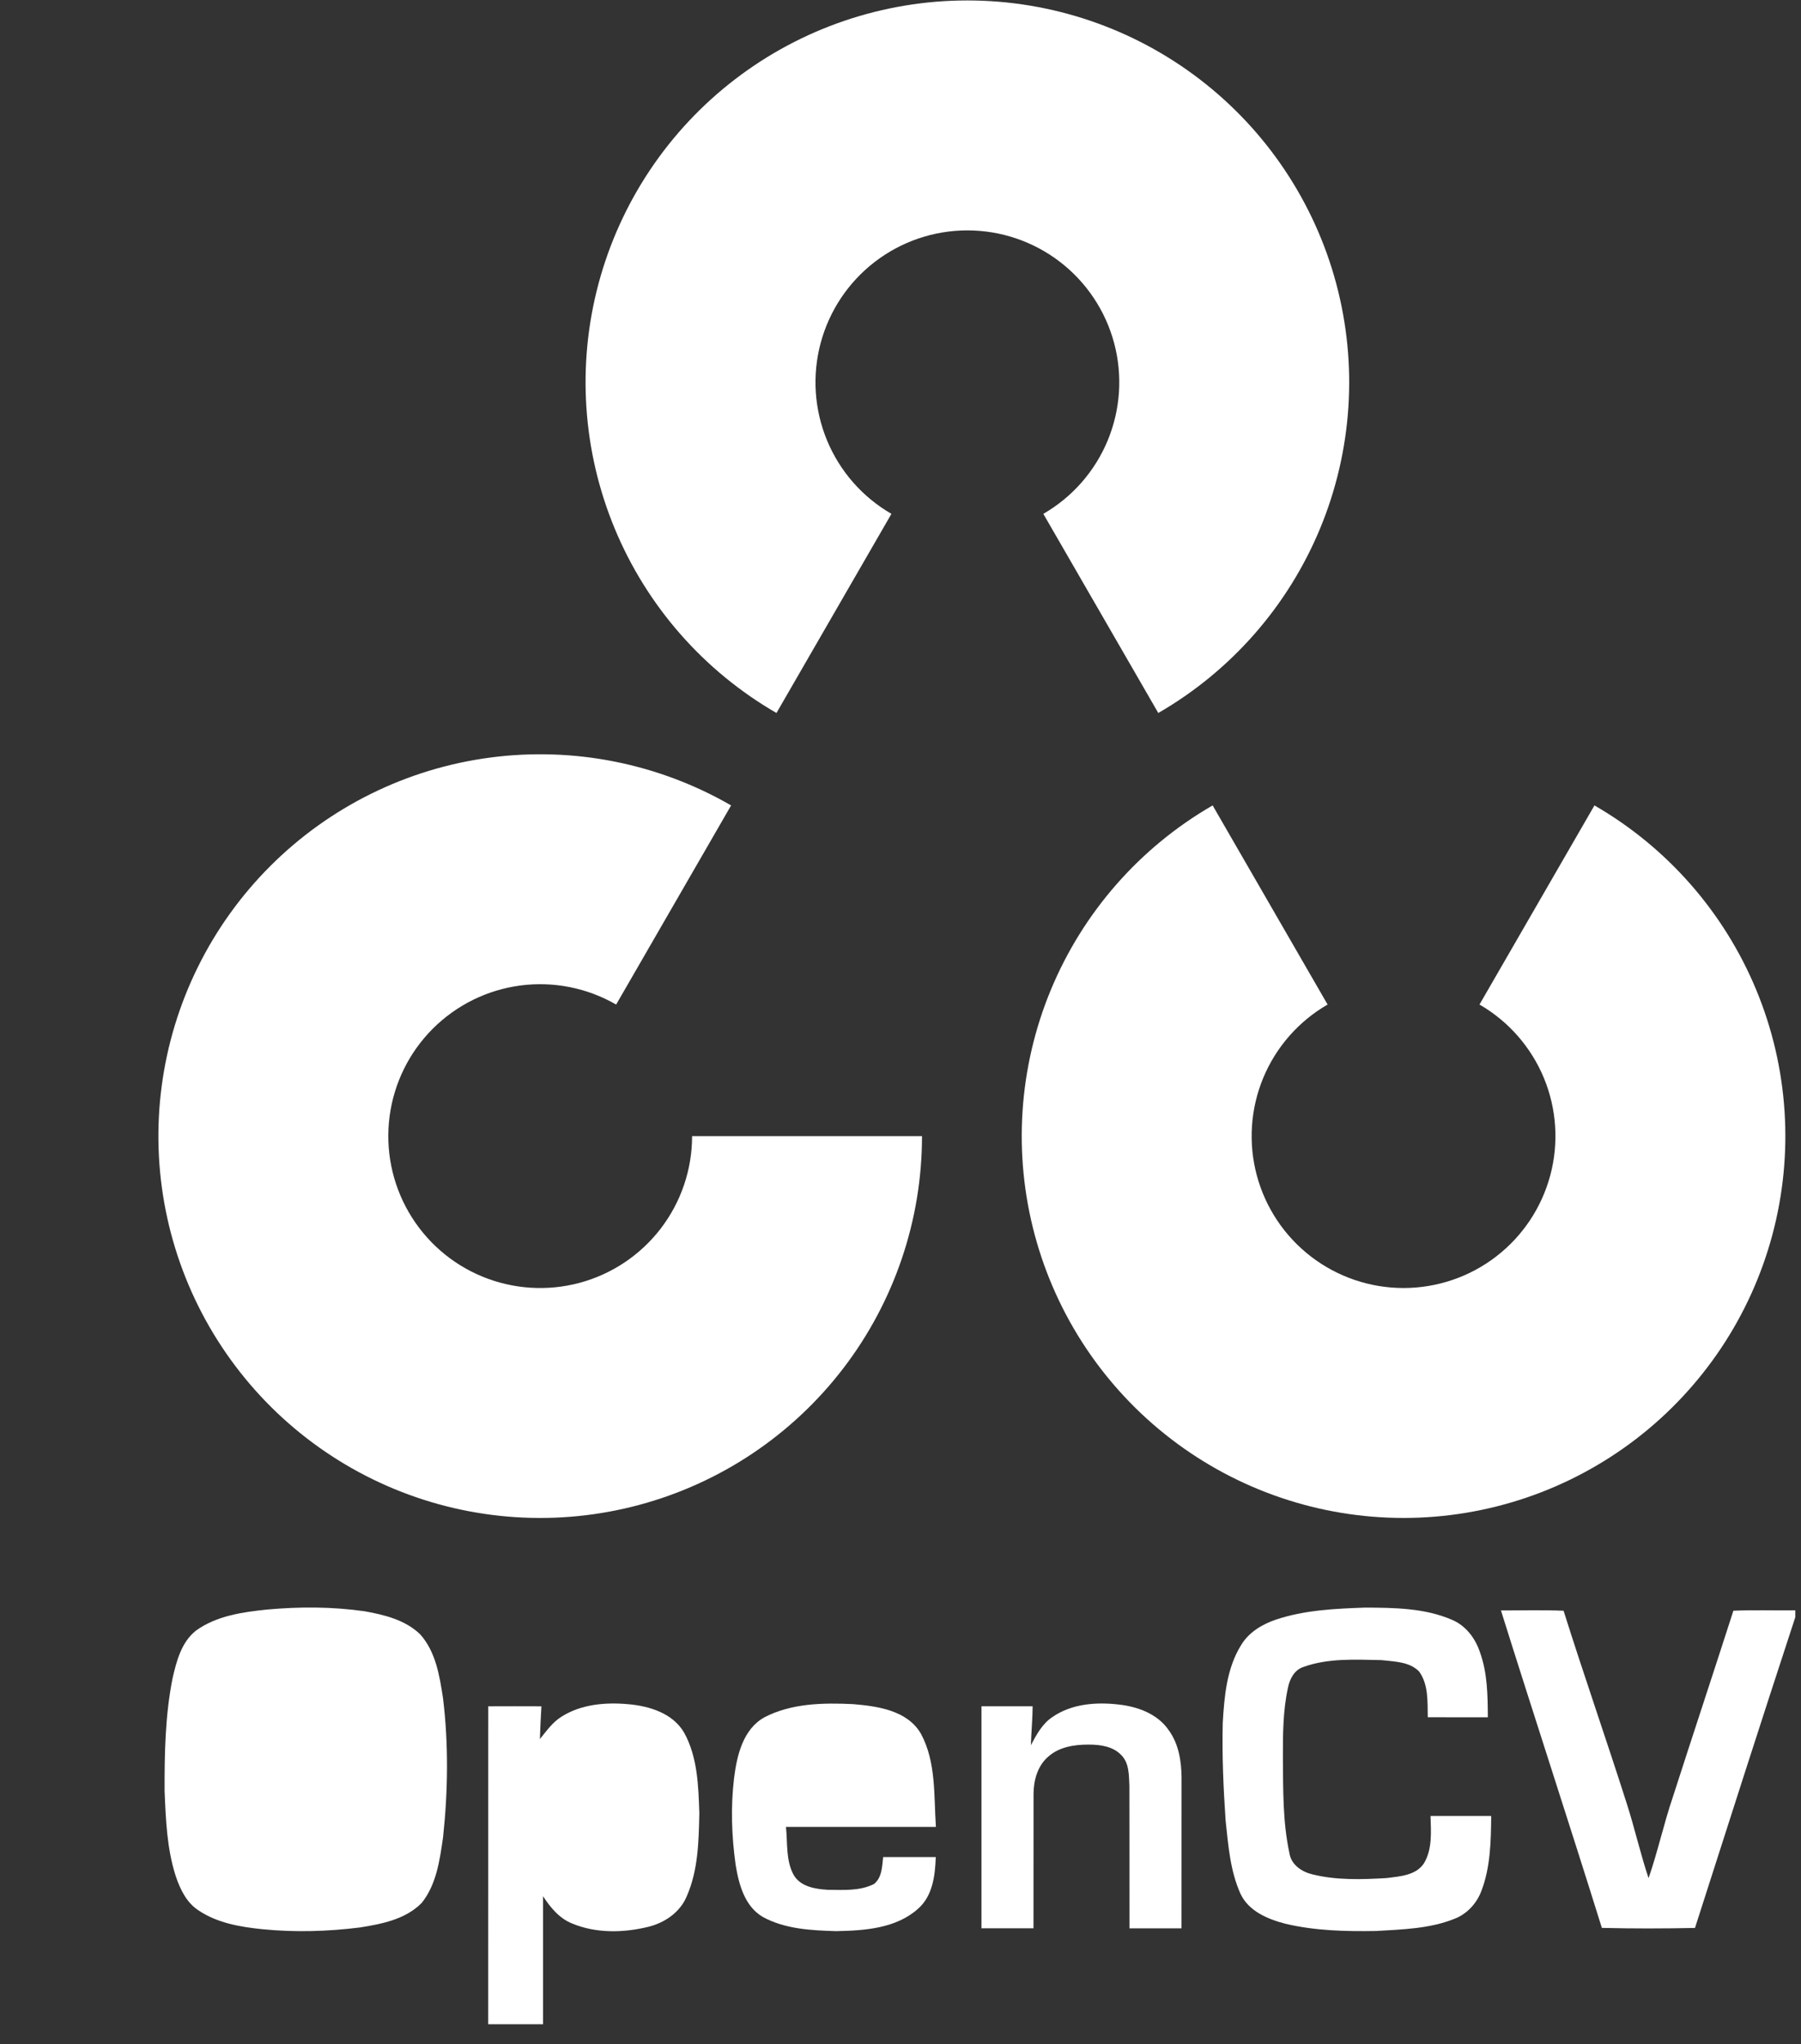
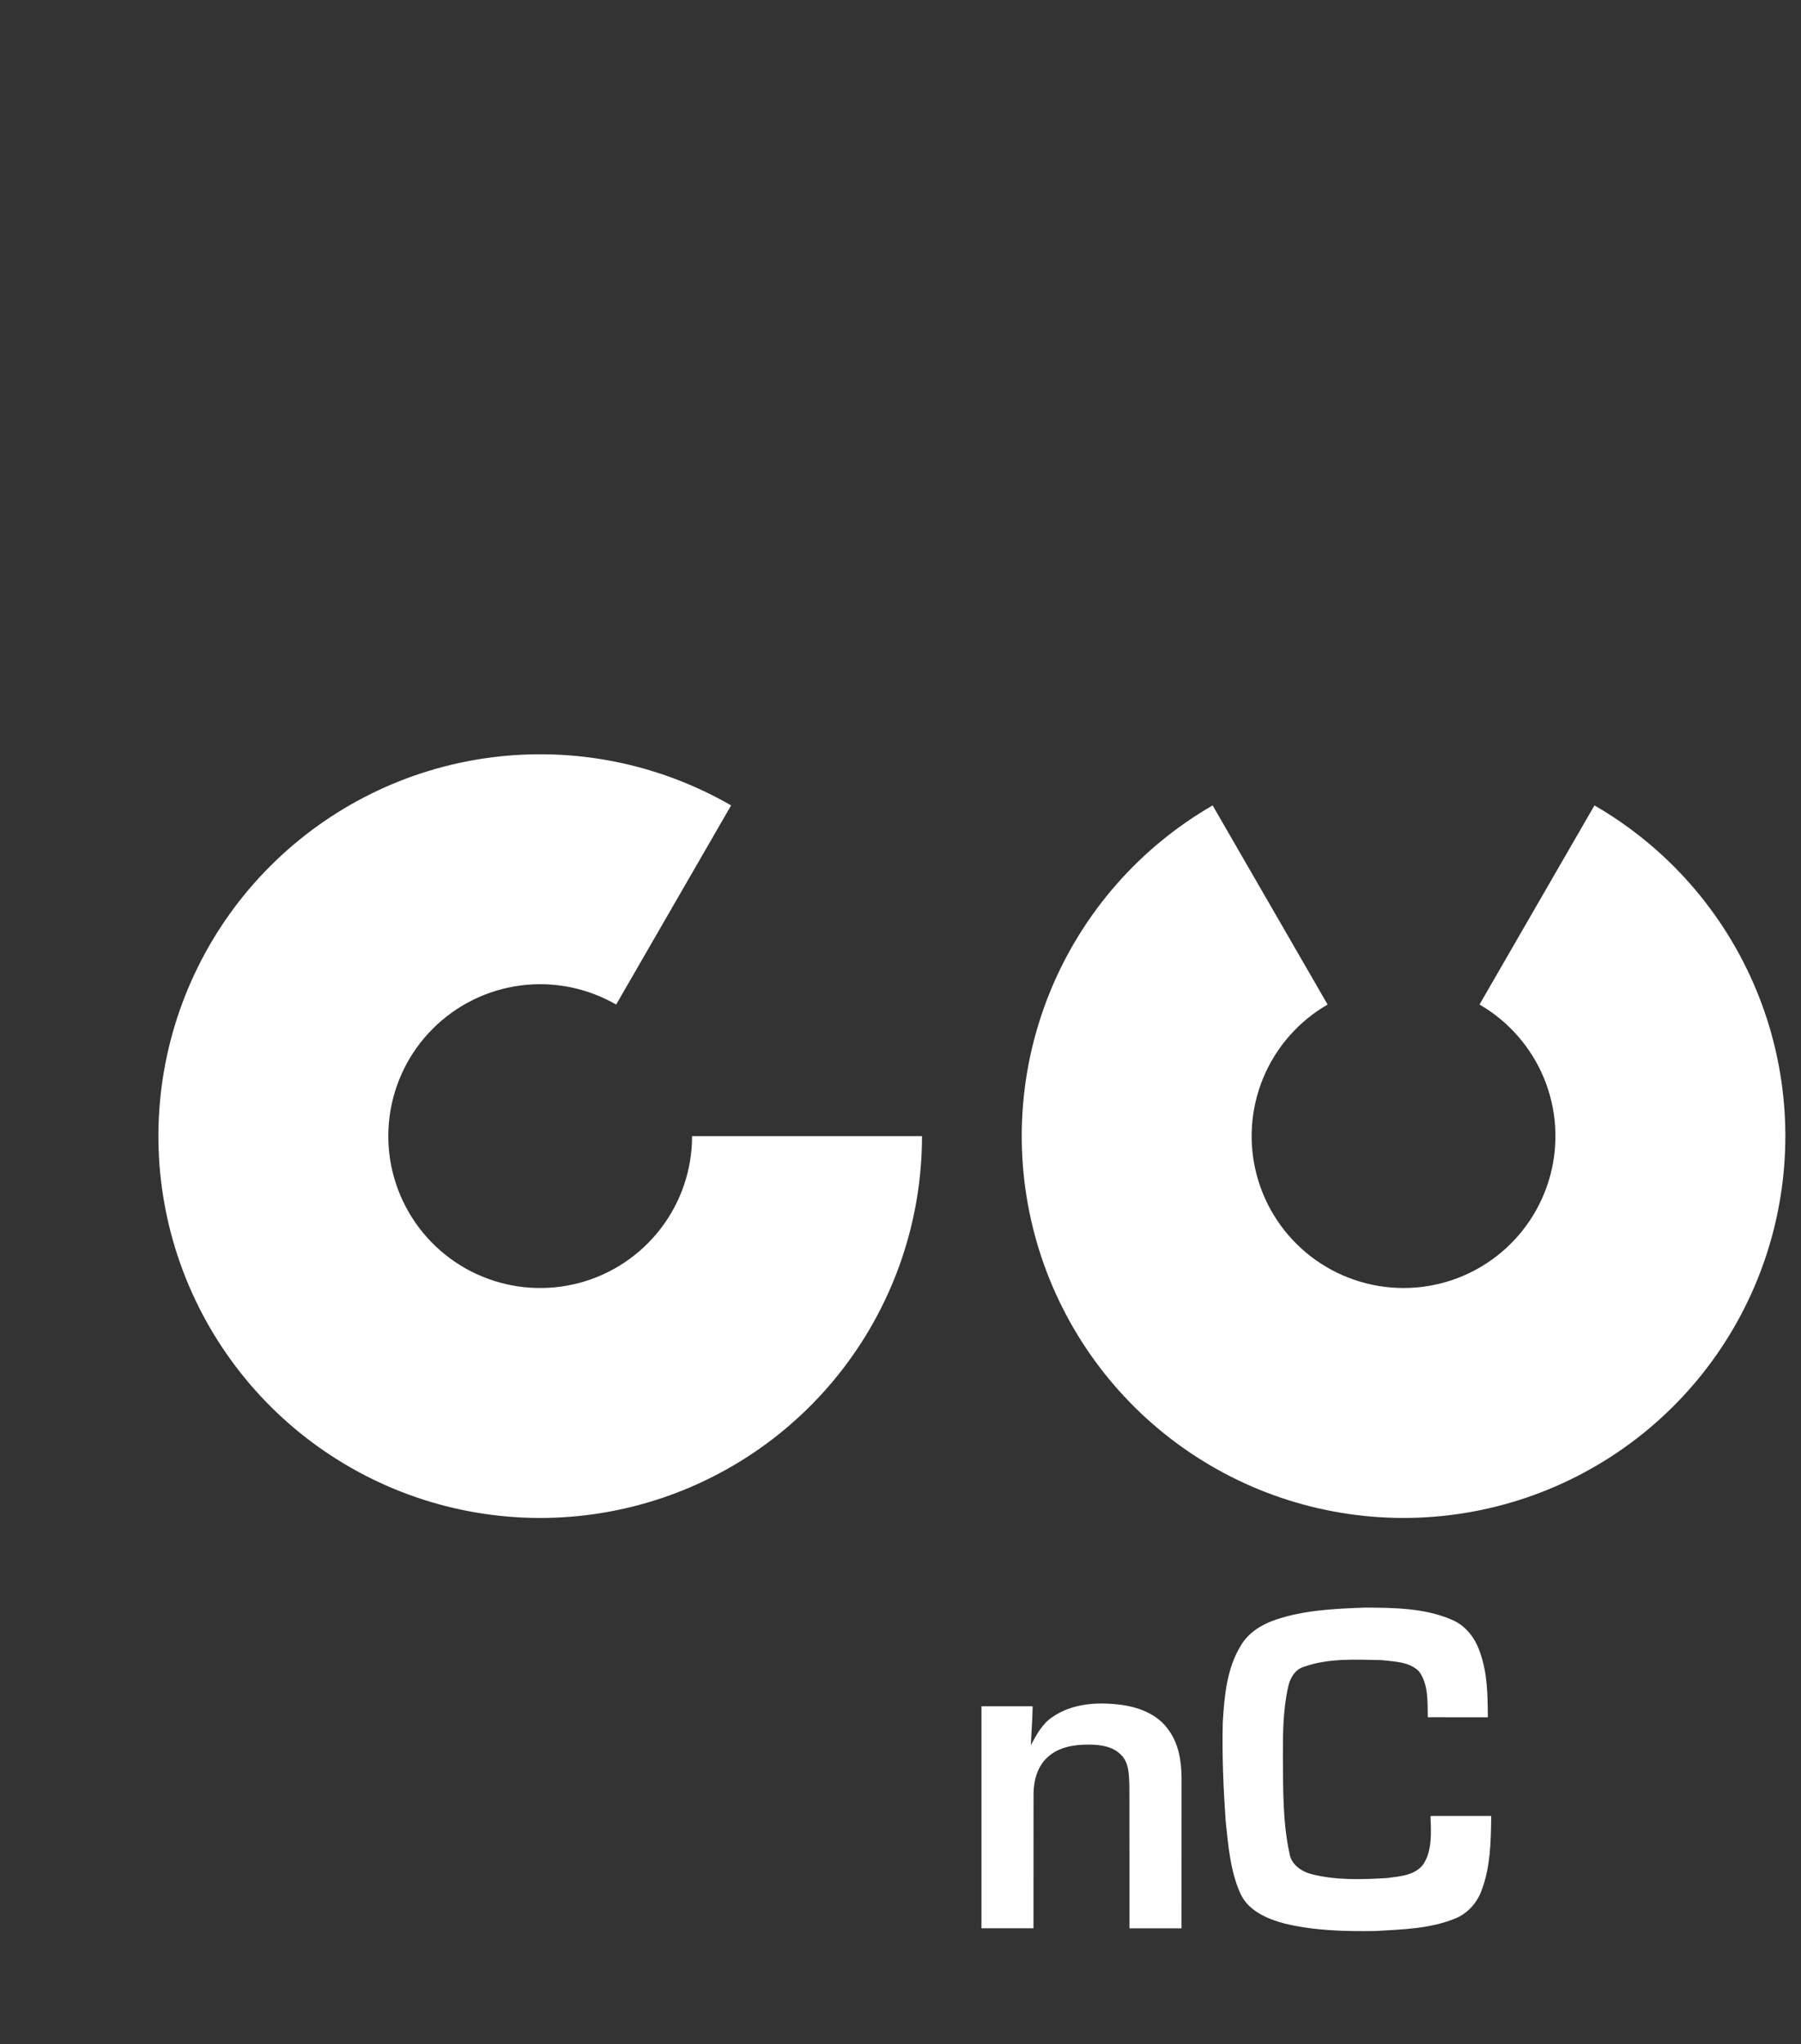
<svg xmlns="http://www.w3.org/2000/svg" width="89" height="101" viewBox="0 0 89 101" fill="none">
  <rect x="0" y="0" width="89" height="101" fill="#333333" stroke="none" />
  <g id="Group 1000001535">
-     <path id="red" d="M38.371 35.23C34.774 33.153 31.963 29.947 30.374 26.11C28.784 22.273 28.505 18.018 29.58 14.006C30.655 9.994 33.024 6.449 36.319 3.921C39.614 1.392 43.652 0.022 47.805 0.022C51.959 0.022 55.996 1.392 59.291 3.921C62.586 6.449 64.955 9.994 66.03 14.006C67.105 18.018 66.826 22.273 65.237 26.11C63.647 29.947 60.836 33.153 57.239 35.23L51.558 25.39C52.989 24.564 54.108 23.289 54.74 21.762C55.372 20.236 55.483 18.543 55.056 16.947C54.628 15.351 53.686 13.941 52.375 12.935C51.064 11.929 49.458 11.384 47.805 11.384C46.153 11.384 44.547 11.929 43.236 12.935C41.925 13.941 40.983 15.351 40.555 16.947C40.127 18.543 40.238 20.236 40.87 21.762C41.503 23.289 42.621 24.564 44.052 25.39L38.371 35.23Z" fill="white" />
    <path id="blue" d="M78.793 39.797C82.39 41.873 85.201 45.079 86.79 48.916C88.38 52.754 88.659 57.008 87.584 61.02C86.509 65.032 84.14 68.577 80.845 71.105C77.55 73.634 73.512 75.004 69.359 75.004C65.205 75.004 61.168 73.634 57.873 71.105C54.578 68.577 52.209 65.032 51.134 61.02C50.059 57.008 50.338 52.754 51.927 48.916C53.517 45.079 56.328 41.873 59.925 39.797L65.606 49.636C64.175 50.462 63.056 51.738 62.424 53.264C61.792 54.791 61.681 56.483 62.108 58.079C62.536 59.675 63.478 61.086 64.789 62.092C66.1 63.098 67.706 63.643 69.359 63.643C71.011 63.643 72.617 63.098 73.928 62.092C75.239 61.086 76.181 59.675 76.609 58.079C77.037 56.483 76.926 54.791 76.294 53.264C75.661 51.738 74.543 50.462 73.112 49.636L78.793 39.797Z" fill="white" />
    <path id="green" d="M45.563 56.137C45.563 60.291 44.192 64.328 41.664 67.623C39.136 70.918 35.59 73.287 31.578 74.362C27.567 75.437 23.312 75.158 19.475 73.569C15.637 71.979 12.432 69.168 10.355 65.571C8.278 61.974 7.447 57.792 7.989 53.675C8.531 49.557 10.417 45.733 13.354 42.796C16.291 39.859 20.114 37.973 24.232 37.431C28.35 36.889 32.532 37.721 36.129 39.797L30.448 49.637C29.017 48.811 27.354 48.48 25.715 48.695C24.077 48.911 22.556 49.661 21.387 50.83C20.219 51.998 19.469 53.519 19.253 55.157C19.038 56.796 19.368 58.459 20.195 59.89C21.021 61.321 22.296 62.44 23.823 63.072C25.349 63.704 27.042 63.815 28.638 63.388C30.234 62.96 31.644 62.018 32.65 60.707C33.656 59.396 34.201 57.79 34.201 56.137L45.563 56.137Z" fill="white" />
    <g id="opencv_text">
-       <path id="O" fillRule="evenodd" clipRule="evenodd" d="M13.21 79.529C14.807 79.385 16.422 79.387 18.01 79.614C18.989 79.788 20.028 80.041 20.764 80.755C21.535 81.615 21.724 82.81 21.893 83.911C22.171 86.196 22.139 88.513 21.893 90.8C21.73 91.916 21.568 93.121 20.837 94.029C20.039 94.839 18.861 95.069 17.78 95.24C16.184 95.439 14.566 95.485 12.963 95.325C11.879 95.214 10.746 95.023 9.823 94.404C9.225 94.025 8.904 93.355 8.686 92.707C8.249 91.355 8.193 89.919 8.134 88.51C8.127 86.65 8.162 84.769 8.525 82.938C8.721 82.084 8.96 81.144 9.682 80.573C10.699 79.835 11.992 79.656 13.21 79.529ZM13.474 82.079C14.827 81.971 16.209 81.939 17.547 82.201C18.066 82.306 18.678 82.558 18.776 83.148C19.182 84.81 19.087 86.541 19.103 88.24C19.053 89.448 19.082 90.697 18.677 91.853C18.323 92.613 17.36 92.675 16.634 92.787C15.178 92.869 13.666 92.942 12.254 92.51C11.602 92.338 11.396 91.639 11.296 91.053C11.025 89.315 11.113 87.547 11.147 85.796C11.219 84.814 11.207 83.796 11.56 82.862C11.965 82.237 12.802 82.181 13.474 82.079Z" fill="white" />
-       <path id="p" fillRule="evenodd" clipRule="evenodd" d="M27.751 84.822C28.721 84.206 29.925 84.106 31.044 84.207C32.088 84.297 33.248 84.651 33.807 85.613C34.475 86.82 34.513 88.246 34.559 89.593C34.529 90.977 34.503 92.422 33.932 93.709C33.605 94.49 32.855 95.002 32.052 95.204C30.822 95.506 29.47 95.539 28.285 95.048C27.644 94.798 27.201 94.253 26.834 93.695C26.834 95.804 26.834 97.913 26.834 100.022H24.125C24.127 94.786 24.123 89.548 24.127 84.312C25.003 84.308 25.88 84.308 26.755 84.312C26.725 84.851 26.695 85.388 26.68 85.929C27.005 85.532 27.307 85.096 27.751 84.822ZM28.633 86.236C29.392 86.178 30.194 86.162 30.903 86.475C31.353 86.668 31.59 87.144 31.67 87.604C31.905 88.792 31.876 90.019 31.792 91.222C31.708 91.948 31.591 92.888 30.792 93.17C29.868 93.472 28.815 93.491 27.902 93.137C27.052 92.78 26.954 91.752 26.87 90.954C26.82 89.729 26.759 88.47 27.104 87.281C27.287 86.606 27.988 86.286 28.633 86.236Z" fill="white" />
-       <path id="e" fillRule="evenodd" clipRule="evenodd" d="M37.797 84.843C39.128 84.159 40.687 84.134 42.149 84.203C43.365 84.305 44.841 84.508 45.512 85.671C46.268 87.076 46.144 88.728 46.25 90.27C43.779 90.27 41.309 90.27 38.84 90.27C38.926 91.065 38.823 91.922 39.224 92.651C39.567 93.227 40.294 93.344 40.909 93.378C41.669 93.384 42.487 93.446 43.188 93.093C43.588 92.778 43.591 92.22 43.643 91.76C44.51 91.758 45.376 91.758 46.243 91.76C46.211 92.665 46.094 93.678 45.368 94.314C44.278 95.292 42.718 95.394 41.322 95.421C40.091 95.384 38.791 95.322 37.688 94.715C36.796 94.188 36.511 93.106 36.354 92.153C36.155 90.736 36.105 89.292 36.274 87.87C36.413 86.747 36.715 85.426 37.797 84.843ZM39.38 86.567C40.12 86.117 41.035 86.208 41.866 86.22C42.38 86.276 43.007 86.305 43.342 86.76C43.683 87.323 43.622 88.011 43.625 88.642C42.031 88.644 40.438 88.649 38.845 88.641C38.87 87.939 38.814 87.083 39.38 86.567Z" fill="white" />
      <path id="n" fillRule="evenodd" clipRule="evenodd" d="M52.016 84.836C52.953 84.186 54.164 84.095 55.267 84.222C56.205 84.321 57.199 84.679 57.753 85.489C58.245 86.16 58.382 87.016 58.389 87.83C58.385 90.314 58.39 92.797 58.387 95.281C57.529 95.283 56.671 95.283 55.815 95.281C55.811 92.931 55.818 90.583 55.811 88.234C55.785 87.721 55.806 87.127 55.42 86.732C55.008 86.286 54.362 86.2 53.786 86.204C53.09 86.2 52.337 86.319 51.8 86.8C51.276 87.247 51.077 87.967 51.075 88.634C51.07 90.85 51.076 93.065 51.072 95.28C50.214 95.283 49.357 95.283 48.501 95.281C48.5 91.624 48.5 87.967 48.501 84.31C49.343 84.308 50.187 84.309 51.03 84.31C51.026 84.952 50.962 85.59 50.943 86.232C51.219 85.713 51.509 85.166 52.016 84.836Z" fill="white" />
      <path id="C" fillRule="evenodd" clipRule="evenodd" d="M63.043 80.031C64.463 79.554 65.976 79.486 67.46 79.434C68.899 79.44 70.402 79.454 71.746 80.034C72.428 80.318 72.901 80.941 73.131 81.629C73.507 82.657 73.517 83.771 73.525 84.853C72.535 84.853 71.545 84.856 70.556 84.851C70.54 84.09 70.598 83.237 70.127 82.59C69.65 82.102 68.905 82.103 68.273 82.029C66.986 82.004 65.647 81.922 64.414 82.366C63.97 82.507 63.739 82.951 63.65 83.379C63.397 84.528 63.395 85.713 63.397 86.885C63.412 88.45 63.387 90.039 63.722 91.579C63.81 92.142 64.329 92.489 64.849 92.614C66.052 92.913 67.307 92.87 68.536 92.797C69.176 92.713 69.956 92.671 70.359 92.083C70.788 91.381 70.716 90.519 70.693 89.73C71.693 89.726 72.691 89.728 73.691 89.73C73.678 90.975 73.657 92.26 73.204 93.439C72.971 94.055 72.491 94.578 71.868 94.814C70.644 95.304 69.304 95.335 68.006 95.413C66.501 95.439 64.977 95.403 63.507 95.052C62.644 94.827 61.701 94.432 61.301 93.574C60.791 92.441 60.697 91.18 60.566 89.959C60.456 88.347 60.386 86.733 60.425 85.118C60.502 83.811 60.621 82.434 61.327 81.295C61.702 80.661 62.361 80.264 63.043 80.031Z" fill="white" />
-       <path id="V" fillRule="evenodd" clipRule="evenodd" d="M74.172 79.574C75.204 79.576 76.236 79.546 77.267 79.589C78.27 82.773 79.373 85.925 80.386 89.106C80.78 90.327 81.059 91.584 81.467 92.802C81.924 91.488 82.216 90.123 82.663 88.806C83.653 85.73 84.67 82.664 85.659 79.588C86.678 79.544 87.699 79.582 88.719 79.569V79.906C87.042 85.016 85.404 90.14 83.761 95.263C82.228 95.294 80.692 95.298 79.159 95.26C77.525 90.022 75.814 84.809 74.172 79.574Z" fill="white" />
    </g>
  </g>
</svg>